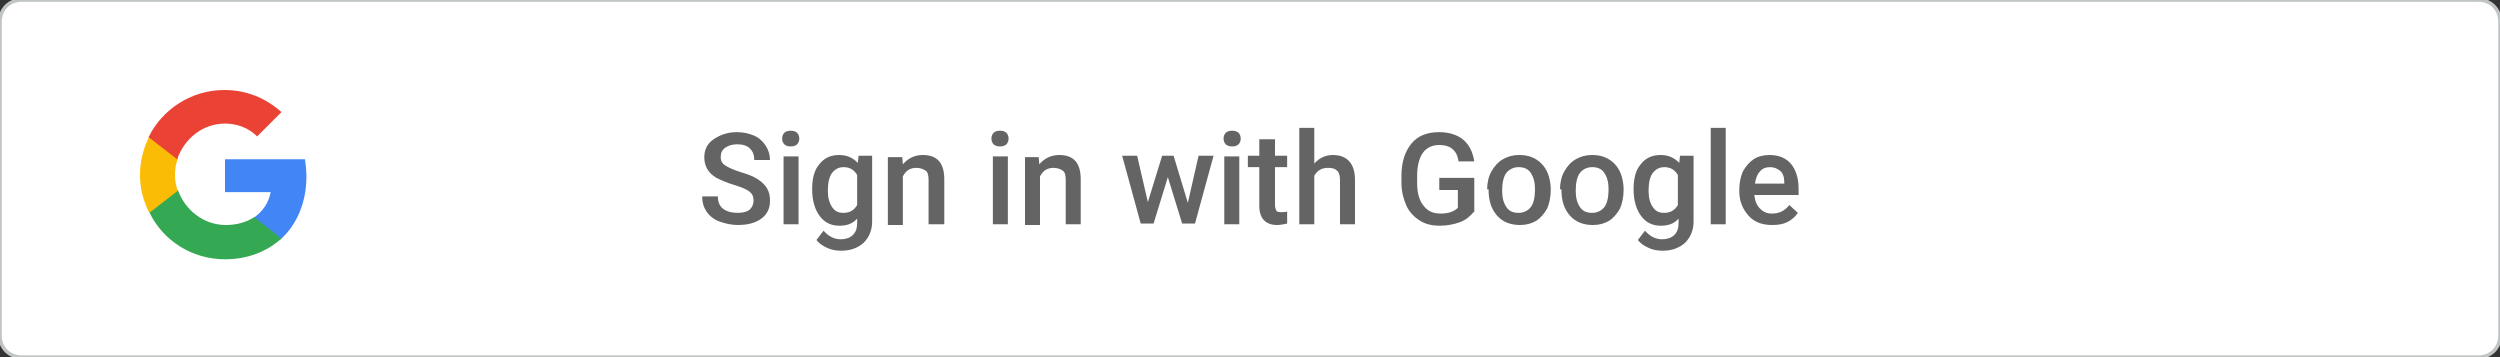
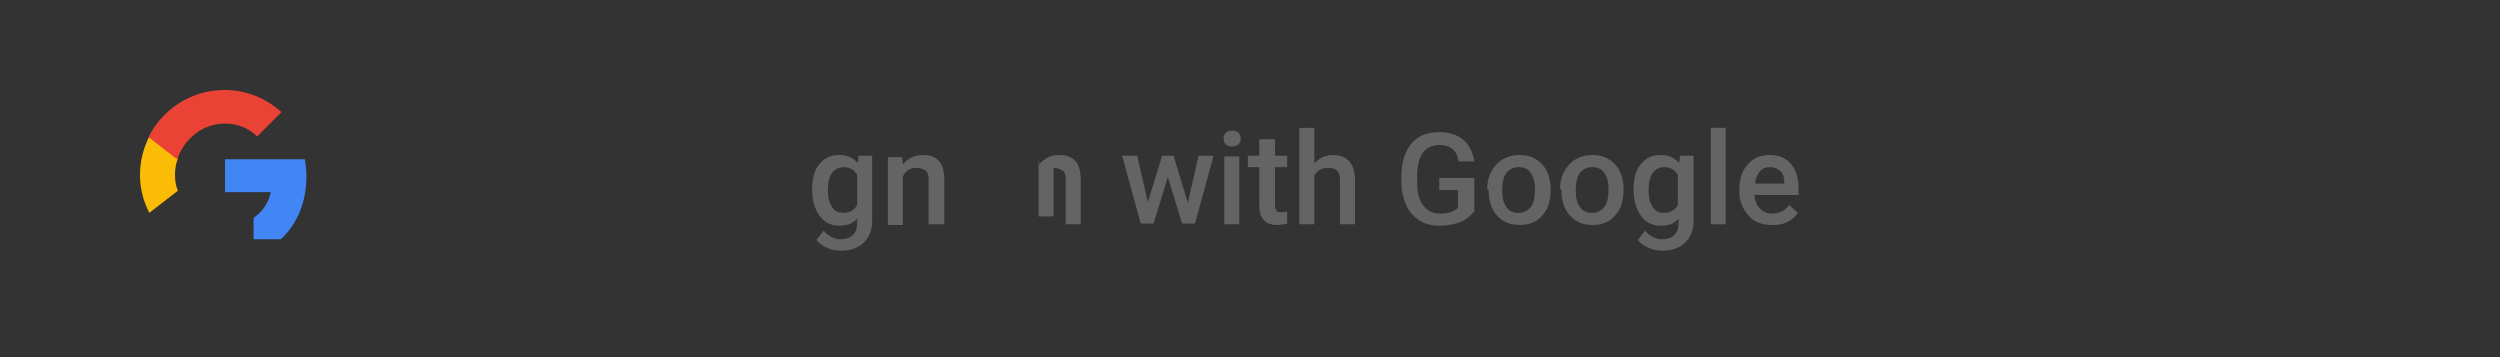
<svg xmlns="http://www.w3.org/2000/svg" version="1.1" id="Layer_1" x="0px" y="0px" viewBox="0 0 350 50" style="enable-background:new 0 0 350 50;" xml:space="preserve">
  <rect x="0" y="0" width="350" height="50" fill="#333333" stroke="none" />
  <style type="text/css">
	.st0{fill:#FFFFFF;stroke:#C1C4C5;stroke-width:0.5;stroke-miterlimit:10;}
	.st1{fill-rule:evenodd;clip-rule:evenodd;fill:#4285F4;}
	.st2{fill-rule:evenodd;clip-rule:evenodd;fill:#34A853;}
	.st3{fill-rule:evenodd;clip-rule:evenodd;fill:#FBBC05;}
	.st4{fill-rule:evenodd;clip-rule:evenodd;fill:#EA4335;}
	.st5{fill:none;}
	.st6{fill:#646464;}
</style>
  <g>
-     <path class="st0" d="M347,50H3c-1.7,0-3-1.3-3-3L0,3c0-1.7,1.3-3,3-3l344,0c1.7,0,3,1.3,3,3v44C350,48.7,348.7,50,347,50z" />
    <g id="logo_googleg_48dp" transform="translate(15, 15)">
      <path id="Shape" class="st1" d="M27.9,9.7c0-0.8-0.1-1.7-0.2-2.4H16.5v4.6h6.4c-0.3,1.5-1.1,2.7-2.4,3.6v3h3.8    C26.6,16.4,27.9,13.3,27.9,9.7L27.9,9.7z" />
-       <path id="Shape_00000002369423171162024660000006150356773705515694_" class="st2" d="M16.5,21.3c3.2,0,5.9-1.1,7.9-2.9l-3.8-3    c-1.1,0.7-2.4,1.1-4,1.1c-3.1,0-5.7-2.1-6.7-4.9h-4v3.1C7.8,18.7,11.9,21.3,16.5,21.3L16.5,21.3z" />
      <path id="Shape_00000096046293334450439560000012475032745162343552_" class="st3" d="M9.9,11.7C9.6,11,9.5,10.2,9.5,9.5    c0-0.8,0.1-1.5,0.4-2.3V4.1h-4C5.1,5.7,4.6,7.5,4.6,9.5s0.5,3.7,1.3,5.3L9.9,11.7L9.9,11.7z" />
      <path id="Shape_00000021082401958486773620000014584341000075325118_" class="st4" d="M16.5,2.3c1.7,0,3.3,0.6,4.5,1.8l3.4-3.4    c-2.1-1.9-4.8-3.1-8-3.1c-4.6,0-8.7,2.7-10.6,6.6l4,3.1C10.8,4.4,13.4,2.3,16.5,2.3L16.5,2.3z" />
      <path id="Shape_00000072249298405953371670000003002703891915770291_" class="st5" d="M4.6-2.4h23.8v23.8H4.6V-2.4z" />
    </g>
    <g>
-       <path class="st6" d="M105.5,28.1c0-0.6-0.2-1-0.6-1.3c-0.4-0.3-1.1-0.6-2.1-0.9s-1.9-0.7-2.5-1c-1.2-0.7-1.7-1.7-1.7-2.9    c0-1,0.4-1.9,1.3-2.5s1.9-1,3.3-1c0.9,0,1.7,0.2,2.4,0.5s1.2,0.8,1.6,1.4s0.6,1.3,0.6,2h-2.2c0-0.7-0.2-1.2-0.6-1.6    c-0.4-0.4-1-0.6-1.8-0.6c-0.7,0-1.3,0.2-1.7,0.5s-0.6,0.7-0.6,1.3c0,0.5,0.2,0.9,0.7,1.2s1.1,0.6,2.1,0.9s1.8,0.6,2.4,1    s1,0.8,1.3,1.3s0.4,1.1,0.4,1.7c0,1.1-0.4,1.9-1.2,2.5c-0.8,0.6-1.9,0.9-3.3,0.9c-0.9,0-1.8-0.2-2.6-0.5c-0.8-0.3-1.4-0.8-1.8-1.4    c-0.4-0.6-0.6-1.3-0.6-2.1h2.2c0,0.7,0.2,1.3,0.7,1.7s1.2,0.6,2.1,0.6c0.8,0,1.4-0.2,1.7-0.5S105.5,28.6,105.5,28.1z" />
-       <path class="st6" d="M109.5,19.4c0-0.3,0.1-0.6,0.3-0.8s0.5-0.3,0.9-0.3s0.7,0.1,0.9,0.3s0.3,0.5,0.3,0.8c0,0.3-0.1,0.6-0.3,0.8    s-0.5,0.3-0.9,0.3s-0.7-0.1-0.9-0.3S109.5,19.7,109.5,19.4z M111.8,31.4h-2.1v-9.5h2.1V31.4z" />
      <path class="st6" d="M113.7,26.5c0-1.5,0.3-2.7,1-3.5c0.7-0.9,1.6-1.3,2.8-1.3c1.1,0,1.9,0.4,2.6,1.1l0.1-1h1.9v9.2    c0,1.2-0.4,2.2-1.2,3c-0.8,0.7-1.8,1.1-3.1,1.1c-0.7,0-1.4-0.1-2-0.4c-0.7-0.3-1.2-0.7-1.5-1.1l1-1.3c0.7,0.8,1.5,1.2,2.4,1.2    c0.7,0,1.3-0.2,1.7-0.6s0.6-0.9,0.6-1.7v-0.6c-0.6,0.7-1.4,1-2.5,1c-1.1,0-2-0.4-2.7-1.3S113.7,28.1,113.7,26.5z M115.9,26.7    c0,1,0.2,1.7,0.6,2.3s0.9,0.8,1.6,0.8c0.9,0,1.5-0.4,1.9-1.1v-4.2c-0.4-0.7-1-1.1-1.9-1.1c-0.7,0-1.2,0.3-1.6,0.8    S115.9,25.6,115.9,26.7z" />
      <path class="st6" d="M126.3,21.9l0.1,1.1c0.7-0.8,1.6-1.3,2.8-1.3c2,0,3,1.1,3,3.4v6.3H130v-6.2c0-0.6-0.1-1.1-0.4-1.3    s-0.7-0.4-1.3-0.4c-0.9,0-1.5,0.4-1.9,1.2v6.8h-2.1v-9.5H126.3z" />
-       <path class="st6" d="M138.8,19.4c0-0.3,0.1-0.6,0.3-0.8s0.5-0.3,0.9-0.3s0.7,0.1,0.9,0.3s0.3,0.5,0.3,0.8c0,0.3-0.1,0.6-0.3,0.8    s-0.5,0.3-0.9,0.3s-0.7-0.1-0.9-0.3S138.8,19.7,138.8,19.4z M141.1,31.4h-2.1v-9.5h2.1V31.4z" />
-       <path class="st6" d="M145.4,21.9l0.1,1.1c0.7-0.8,1.6-1.3,2.8-1.3c2,0,3,1.1,3,3.4v6.3h-2.1v-6.2c0-0.6-0.1-1.1-0.4-1.3    s-0.7-0.4-1.3-0.4c-0.9,0-1.5,0.4-1.9,1.2v6.8h-2.1v-9.5H145.4z" />
+       <path class="st6" d="M145.4,21.9l0.1,1.1c0.7-0.8,1.6-1.3,2.8-1.3c2,0,3,1.1,3,3.4v6.3h-2.1v-6.2c0-0.6-0.1-1.1-0.4-1.3    s-0.7-0.4-1.3-0.4v6.8h-2.1v-9.5H145.4z" />
      <path class="st6" d="M166.3,28.4l1.5-6.6h2.1l-2.6,9.5h-1.8l-2-6.5l-2,6.5h-1.8l-2.6-9.5h2.1l1.5,6.5l2-6.5h1.6L166.3,28.4z" />
      <path class="st6" d="M171.3,19.4c0-0.3,0.1-0.6,0.3-0.8s0.5-0.3,0.9-0.3s0.7,0.1,0.9,0.3s0.3,0.5,0.3,0.8c0,0.3-0.1,0.6-0.3,0.8    s-0.5,0.3-0.9,0.3s-0.7-0.1-0.9-0.3S171.3,19.7,171.3,19.4z M173.5,31.4h-2.1v-9.5h2.1V31.4z" />
      <path class="st6" d="M178.5,19.5v2.3h1.7v1.6h-1.7v5.3c0,0.4,0.1,0.6,0.2,0.8c0.1,0.2,0.4,0.2,0.8,0.2c0.2,0,0.5,0,0.7-0.1v1.7    c-0.5,0.1-1,0.2-1.4,0.2c-1.6,0-2.5-0.9-2.5-2.7v-5.4h-1.6v-1.6h1.6v-2.3H178.5z" />
      <path class="st6" d="M184,22.9c0.7-0.8,1.6-1.2,2.6-1.2c2,0,3.1,1.2,3.1,3.5v6.2h-2.1v-6.1c0-0.7-0.1-1.1-0.4-1.4    s-0.7-0.4-1.3-0.4c-0.9,0-1.5,0.4-1.9,1.1v6.8h-2.1V17.9h2.1V22.9z" />
      <path class="st6" d="M206.3,29.7c-0.5,0.6-1.1,1.1-1.9,1.4s-1.8,0.5-2.8,0.5c-1.1,0-2-0.2-2.8-0.7s-1.5-1.2-1.9-2.1    c-0.4-0.9-0.7-2-0.7-3.2v-1c0-1.9,0.5-3.4,1.4-4.5s2.2-1.6,3.9-1.6c1.4,0,2.6,0.4,3.4,1.1s1.3,1.7,1.5,3h-2.2    c-0.2-1.5-1.1-2.3-2.7-2.3c-1,0-1.8,0.4-2.3,1.1c-0.5,0.7-0.8,1.8-0.8,3.2v1c0,1.4,0.3,2.5,0.9,3.2c0.6,0.8,1.4,1.1,2.4,1.1    c1.1,0,1.9-0.3,2.4-0.8v-2.5h-2.6v-1.7h4.9V29.7z" />
      <path class="st6" d="M208.2,26.5c0-0.9,0.2-1.8,0.6-2.5s0.9-1.3,1.6-1.7s1.4-0.6,2.3-0.6c1.3,0,2.3,0.4,3.1,1.2    c0.8,0.8,1.2,1.9,1.3,3.3l0,0.5c0,0.9-0.2,1.8-0.5,2.5c-0.4,0.7-0.9,1.3-1.5,1.7c-0.7,0.4-1.4,0.6-2.3,0.6c-1.3,0-2.4-0.4-3.2-1.3    s-1.2-2.1-1.2-3.6V26.5z M210.3,26.7c0,1,0.2,1.7,0.6,2.3s1,0.8,1.7,0.8s1.3-0.3,1.7-0.8s0.6-1.4,0.6-2.5c0-1-0.2-1.7-0.6-2.3    c-0.4-0.6-1-0.8-1.7-0.8c-0.7,0-1.3,0.3-1.7,0.8S210.3,25.6,210.3,26.7z" />
      <path class="st6" d="M218.4,26.5c0-0.9,0.2-1.8,0.6-2.5s0.9-1.3,1.6-1.7s1.4-0.6,2.3-0.6c1.3,0,2.3,0.4,3.1,1.2    c0.8,0.8,1.2,1.9,1.3,3.3l0,0.5c0,0.9-0.2,1.8-0.5,2.5c-0.4,0.7-0.9,1.3-1.5,1.7c-0.7,0.4-1.4,0.6-2.3,0.6c-1.3,0-2.4-0.4-3.2-1.3    s-1.2-2.1-1.2-3.6V26.5z M220.6,26.7c0,1,0.2,1.7,0.6,2.3s1,0.8,1.7,0.8s1.3-0.3,1.7-0.8s0.6-1.4,0.6-2.5c0-1-0.2-1.7-0.6-2.3    c-0.4-0.6-1-0.8-1.7-0.8c-0.7,0-1.3,0.3-1.7,0.8S220.6,25.6,220.6,26.7z" />
      <path class="st6" d="M228.7,26.5c0-1.5,0.3-2.7,1-3.5c0.7-0.9,1.6-1.3,2.8-1.3c1.1,0,1.9,0.4,2.6,1.1l0.1-1h1.9v9.2    c0,1.2-0.4,2.2-1.2,3c-0.8,0.7-1.8,1.1-3.1,1.1c-0.7,0-1.4-0.1-2-0.4c-0.7-0.3-1.2-0.7-1.5-1.1l1-1.3c0.7,0.8,1.5,1.2,2.4,1.2    c0.7,0,1.3-0.2,1.7-0.6s0.6-0.9,0.6-1.7v-0.6c-0.6,0.7-1.4,1-2.5,1c-1.1,0-2-0.4-2.7-1.3S228.7,28.1,228.7,26.5z M230.8,26.7    c0,1,0.2,1.7,0.6,2.3s0.9,0.8,1.6,0.8c0.9,0,1.5-0.4,1.9-1.1v-4.2c-0.4-0.7-1-1.1-1.9-1.1c-0.7,0-1.2,0.3-1.6,0.8    S230.8,25.6,230.8,26.7z" />
      <path class="st6" d="M241.6,31.4h-2.1V17.9h2.1V31.4z" />
      <path class="st6" d="M248.1,31.5c-1.4,0-2.5-0.4-3.3-1.3s-1.3-2-1.3-3.4v-0.3c0-0.9,0.2-1.8,0.5-2.5c0.4-0.7,0.9-1.3,1.5-1.7    s1.4-0.6,2.2-0.6c1.3,0,2.3,0.4,3,1.2s1.1,2,1.1,3.5v0.9h-6.2c0.1,0.8,0.3,1.4,0.8,1.9c0.5,0.5,1,0.7,1.7,0.7c1,0,1.8-0.4,2.4-1.2    l1.2,1.1c-0.4,0.6-0.9,1-1.5,1.3S248.9,31.5,248.1,31.5z M247.8,23.4c-0.6,0-1.1,0.2-1.4,0.6c-0.4,0.4-0.6,1-0.7,1.7h4.1v-0.2    c0-0.7-0.2-1.3-0.6-1.6S248.4,23.4,247.8,23.4z" />
    </g>
  </g>
</svg>